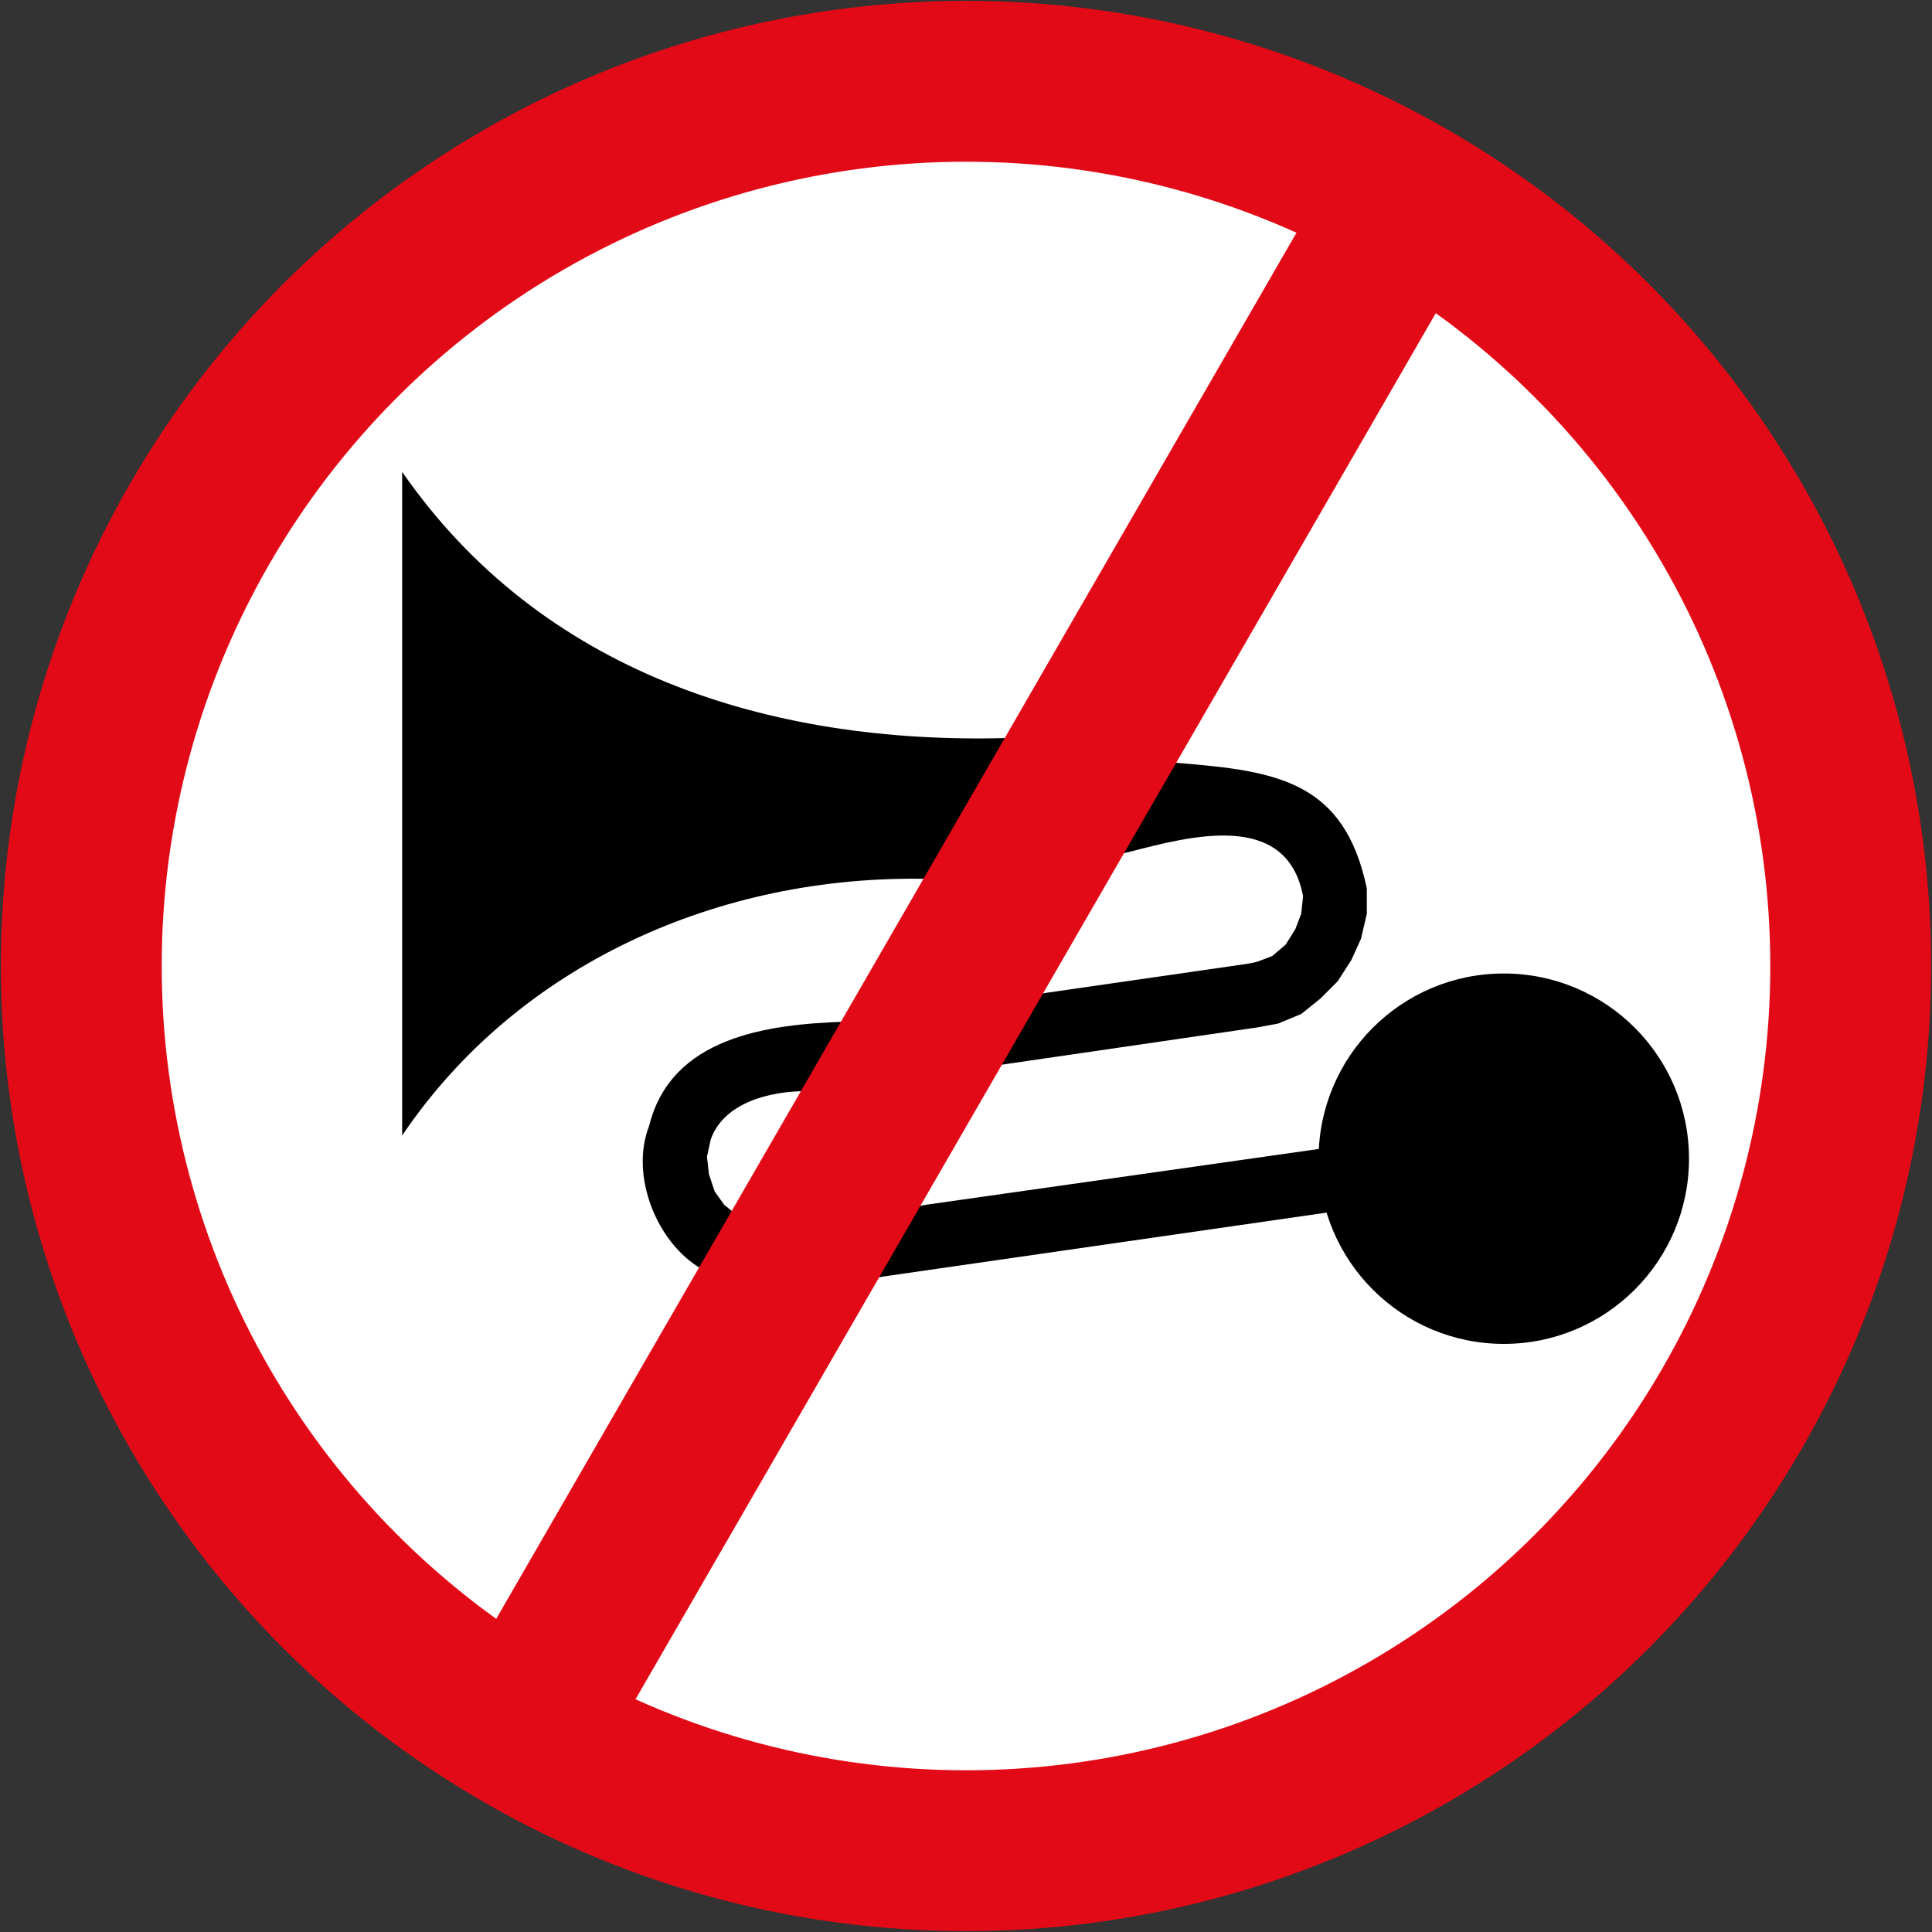
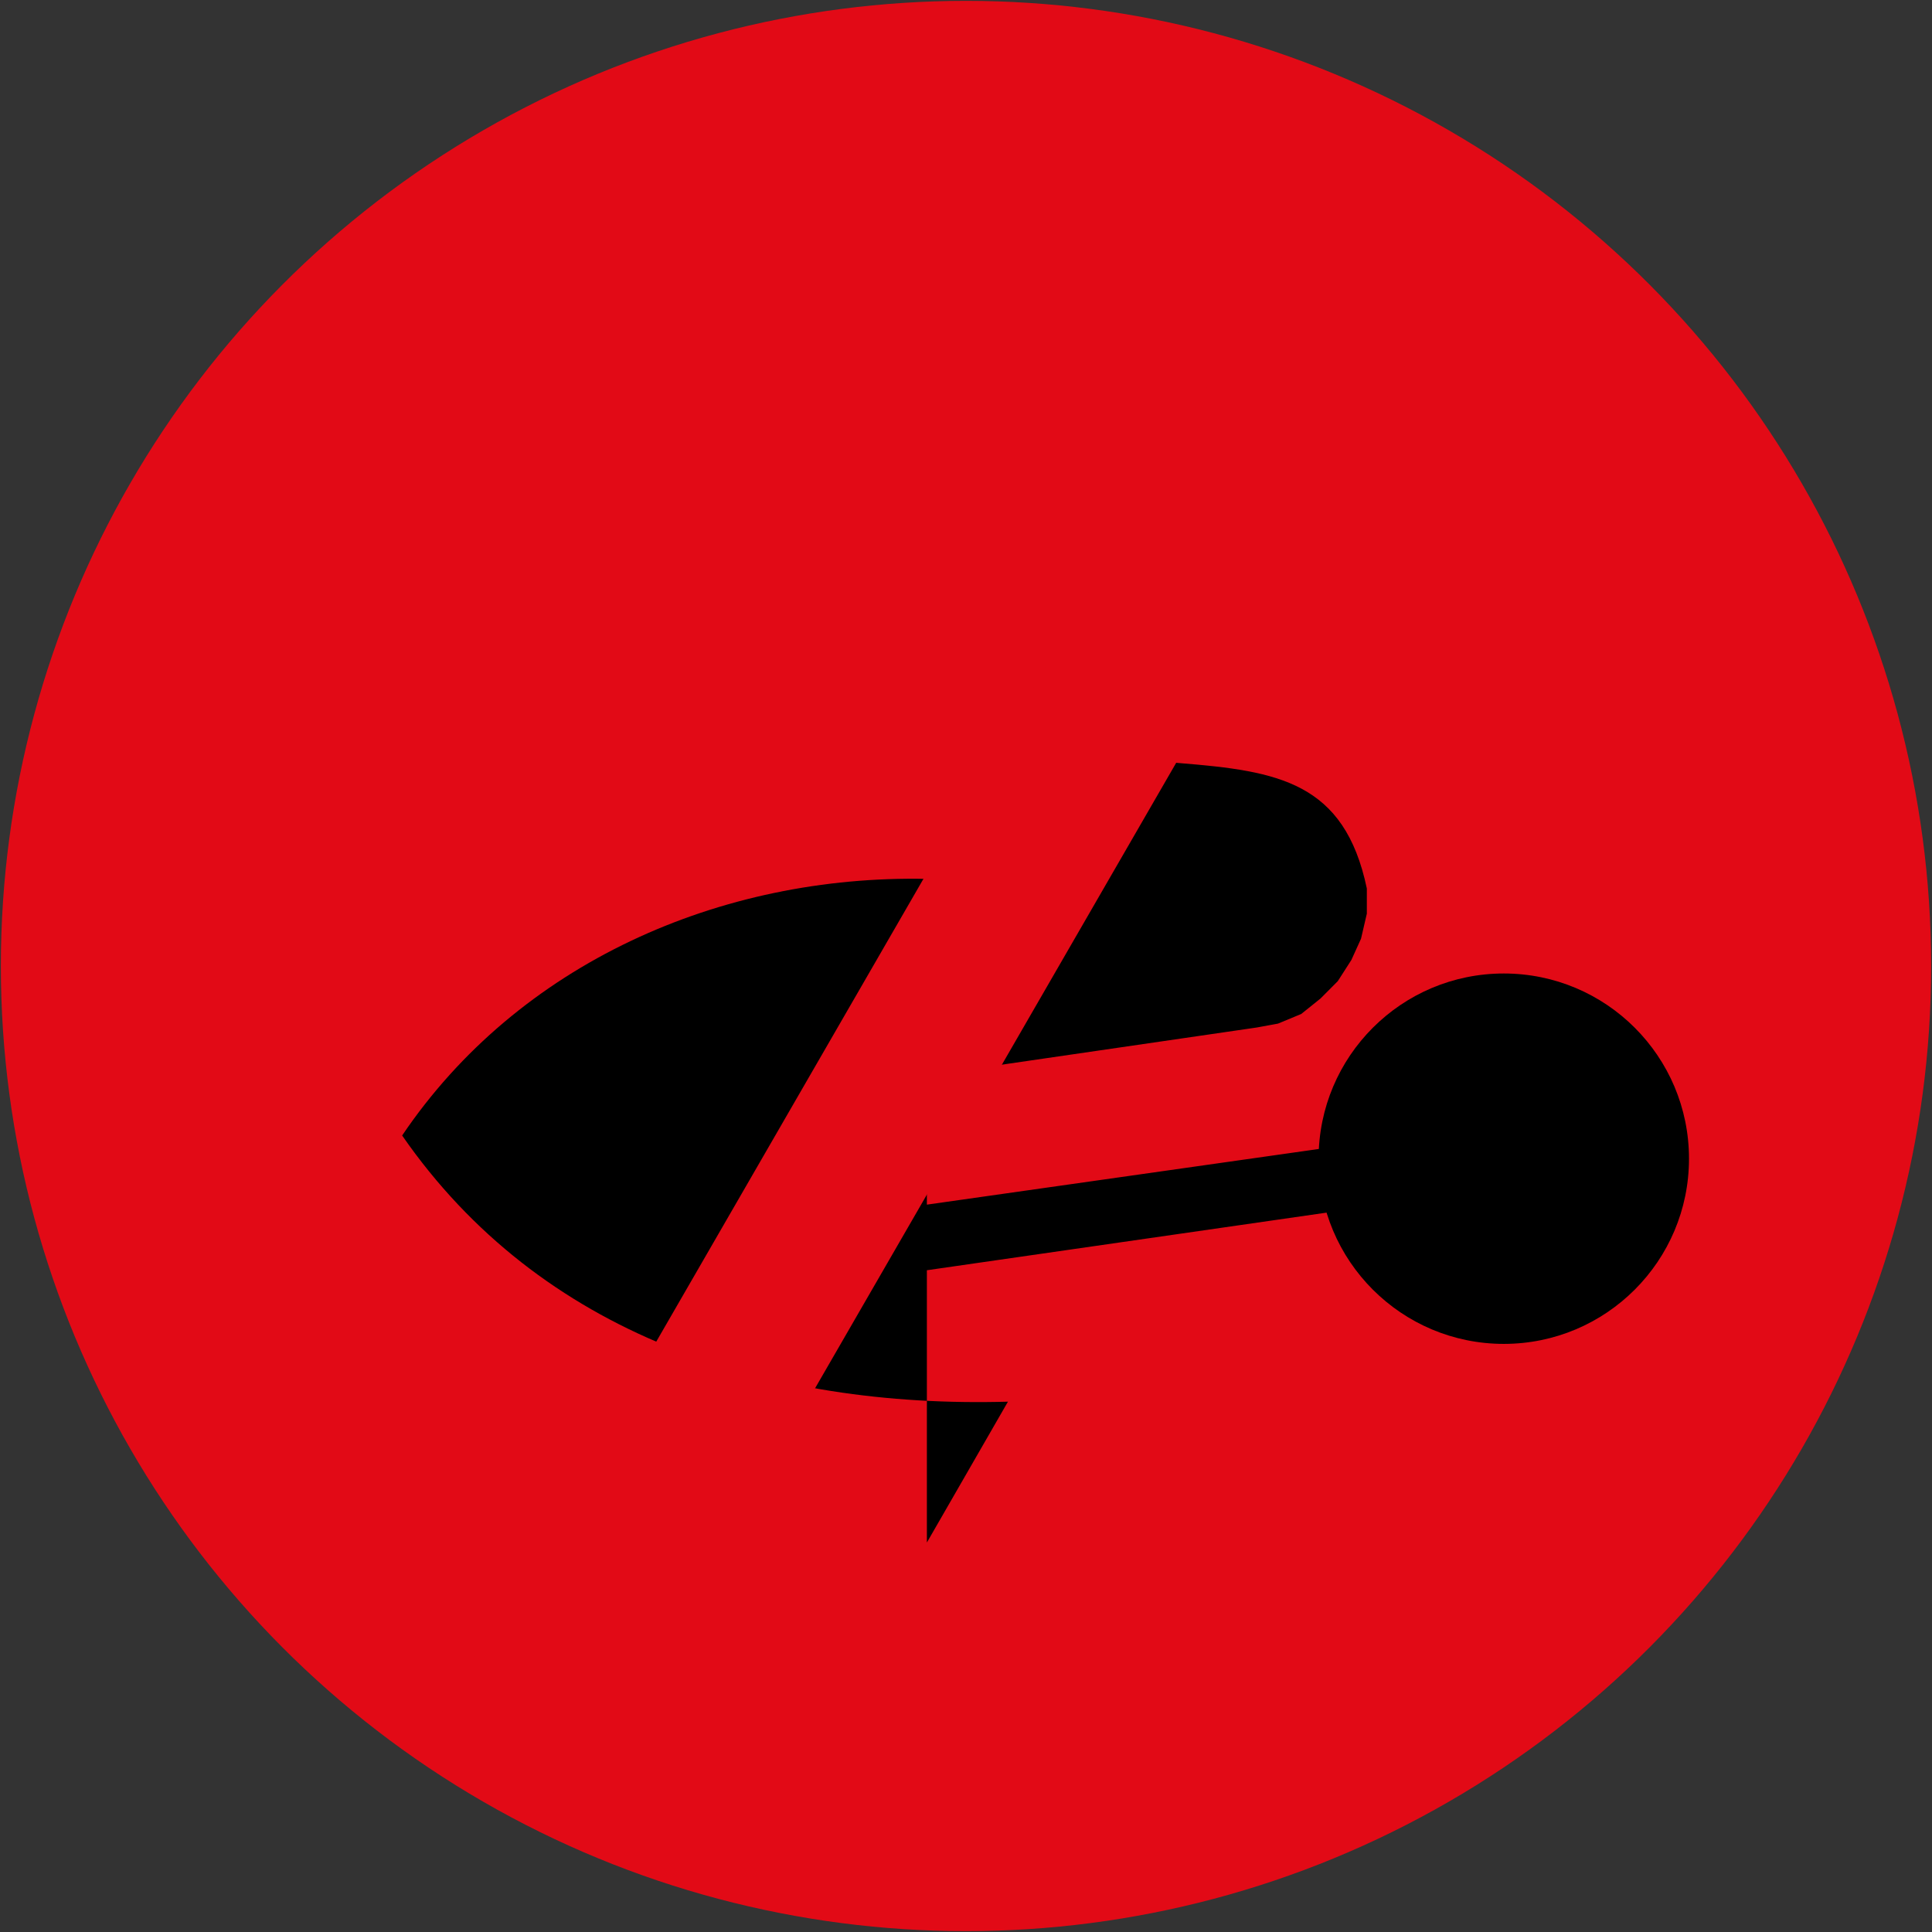
<svg xmlns="http://www.w3.org/2000/svg" width="900.8" height="900.8">
  <rect width="100%" height="100%" fill="#333333" stroke="none" />
  <g transform="translate(-828.433 4071.87)">
    <circle style="fill:#e20a16;fill-opacity:1;stroke:none;stroke-width:8.05;stroke-miterlimit:4;stroke-dasharray:none;stroke-opacity:1" cx="1278.833" cy="-3621.47" r="450" />
-     <circle cy="-3621.47" cx="1278.833" style="fill:#fff;fill-opacity:1;stroke:none;stroke-width:8.05;stroke-miterlimit:4;stroke-dasharray:none;stroke-opacity:1" r="375" />
-     <path d="M1260.595-3662.09c-96.265-1.993-190.418 39.341-244.662 119.65v-309.43c64.543 93.133 170.24 127.234 282.46 124.104l-37.798 65.675M1222.838-3595.514c-36.177 1.177-81.443 6.905-91.74 48.586-9.053 22.859 3.396 54.47 24.254 66.58l67.486-115.166M1378.438-3716.072c45.833 3.697 76.876 8.752 87.287 58.468v11.733l-2.715 11.691-4.488 9.886-6.337 9.883-8.072 8.109-8.978 7.203-10.828 4.49-9.883 1.811-116.937 17.05-6.421.905 83.224-141.603 4.148.374M1240.83-3476.766l205.96-29.688c28.174-1.166 37.432-36.606-3.583-29.686l-183.517 26.067-13.382 2.92-17.82 32.425 12.341-2.038" style="fill:#000;fill-opacity:1;fill-rule:nonzero;stroke:none" />
-     <path d="M1203.938-3563.112c-16.22 0-37.949 5.169-44.096 22.446l-1.78 8.111.905 8.109 2.686 8.111 4.487 6.262 4.49 3.619 33.307-56.658M1355.05-3674.69c28.065-7.206 73.37-19.618 80.95 20.708l-.874 8.111-2.716 7.164-4.488 7.207-6.3 5.393-7.204 2.715-4.49.906-93.55 13.501-6.09.991 39.248-65.376 5.508-1.323" style="fill:#fff;fill-opacity:1;fill-rule:nonzero;stroke:none" />
+     <path d="M1260.595-3662.09c-96.265-1.993-190.418 39.341-244.662 119.65c64.543 93.133 170.24 127.234 282.46 124.104l-37.798 65.675M1222.838-3595.514c-36.177 1.177-81.443 6.905-91.74 48.586-9.053 22.859 3.396 54.47 24.254 66.58l67.486-115.166M1378.438-3716.072c45.833 3.697 76.876 8.752 87.287 58.468v11.733l-2.715 11.691-4.488 9.886-6.337 9.883-8.072 8.109-8.978 7.203-10.828 4.49-9.883 1.811-116.937 17.05-6.421.905 83.224-141.603 4.148.374M1240.83-3476.766l205.96-29.688c28.174-1.166 37.432-36.606-3.583-29.686l-183.517 26.067-13.382 2.92-17.82 32.425 12.341-2.038" style="fill:#000;fill-opacity:1;fill-rule:nonzero;stroke:none" />
    <circle style="fill:#000;fill-opacity:1;stroke:none;stroke-width:3.5;stroke-miterlimit:4;stroke-dasharray:none;stroke-opacity:1" cx="1529.583" cy="-3531.628" r="86.35" />
    <path style="fill:#e20a16;fill-opacity:1;stroke:none;stroke-width:3.5;stroke-miterlimit:4;stroke-dasharray:none;stroke-opacity:1" transform="scale(-1 1) rotate(-30)" d="M665.733-4205.701h75v860h-75z" />
  </g>
</svg>